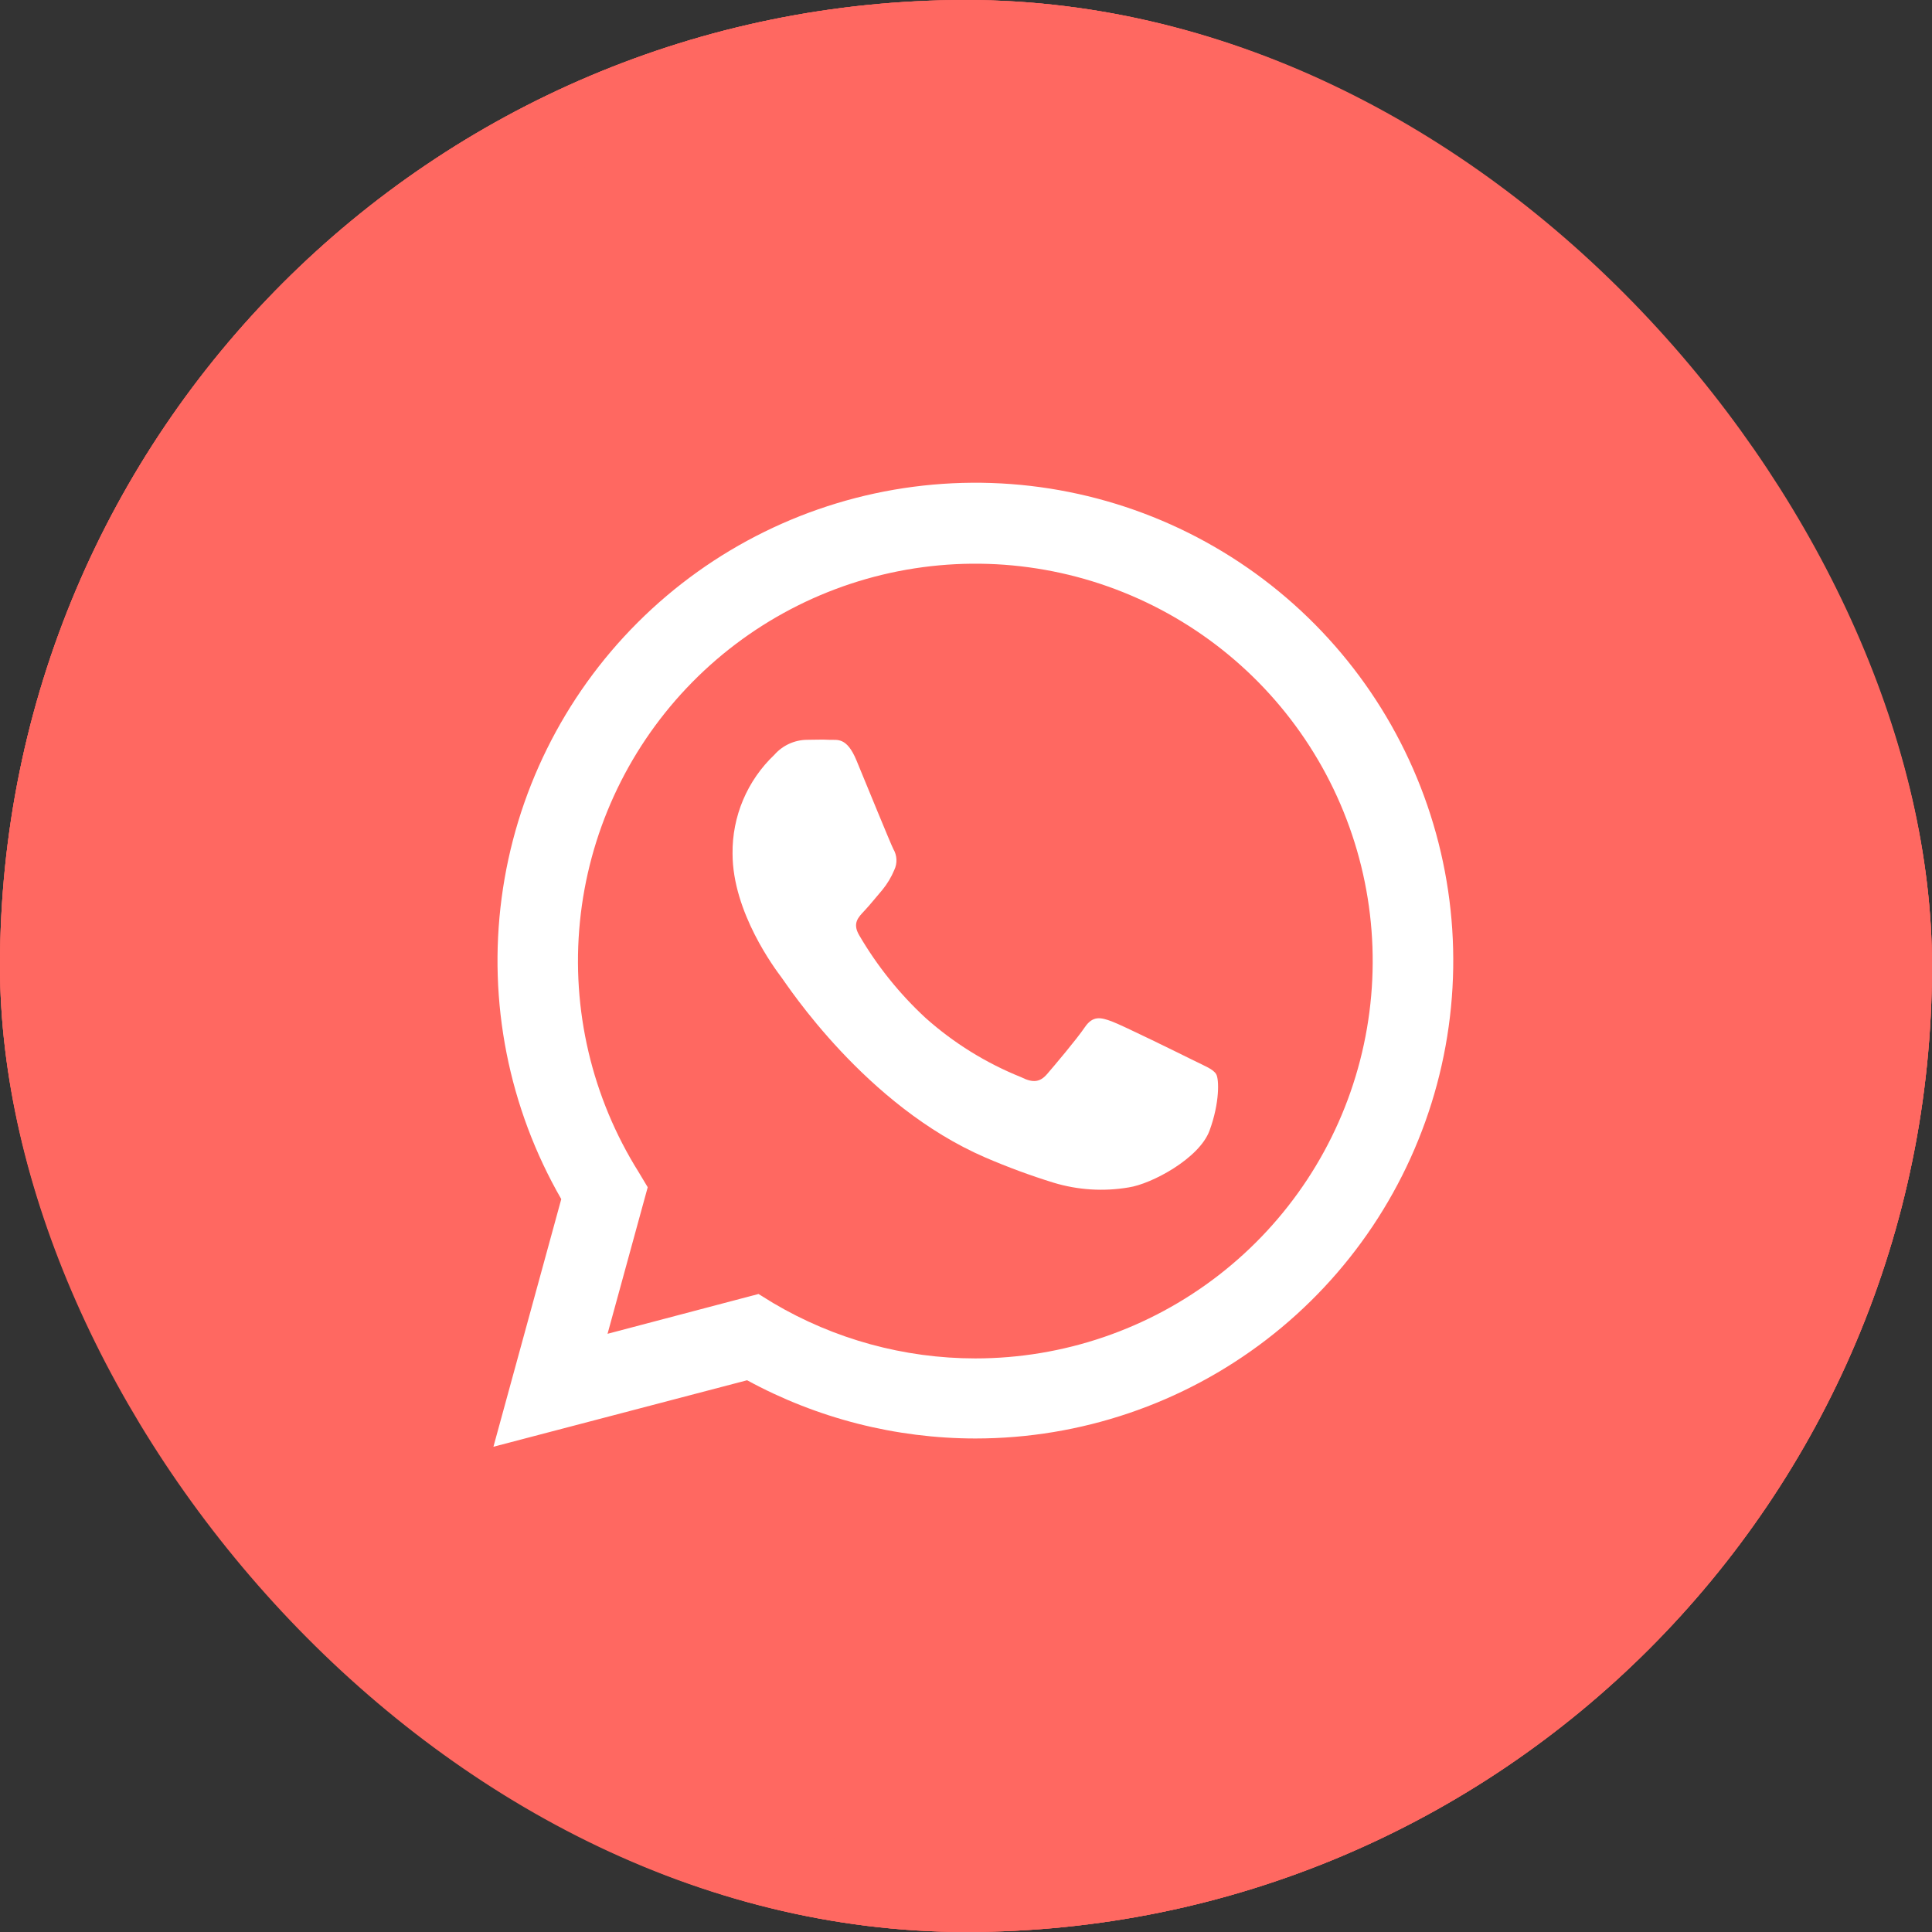
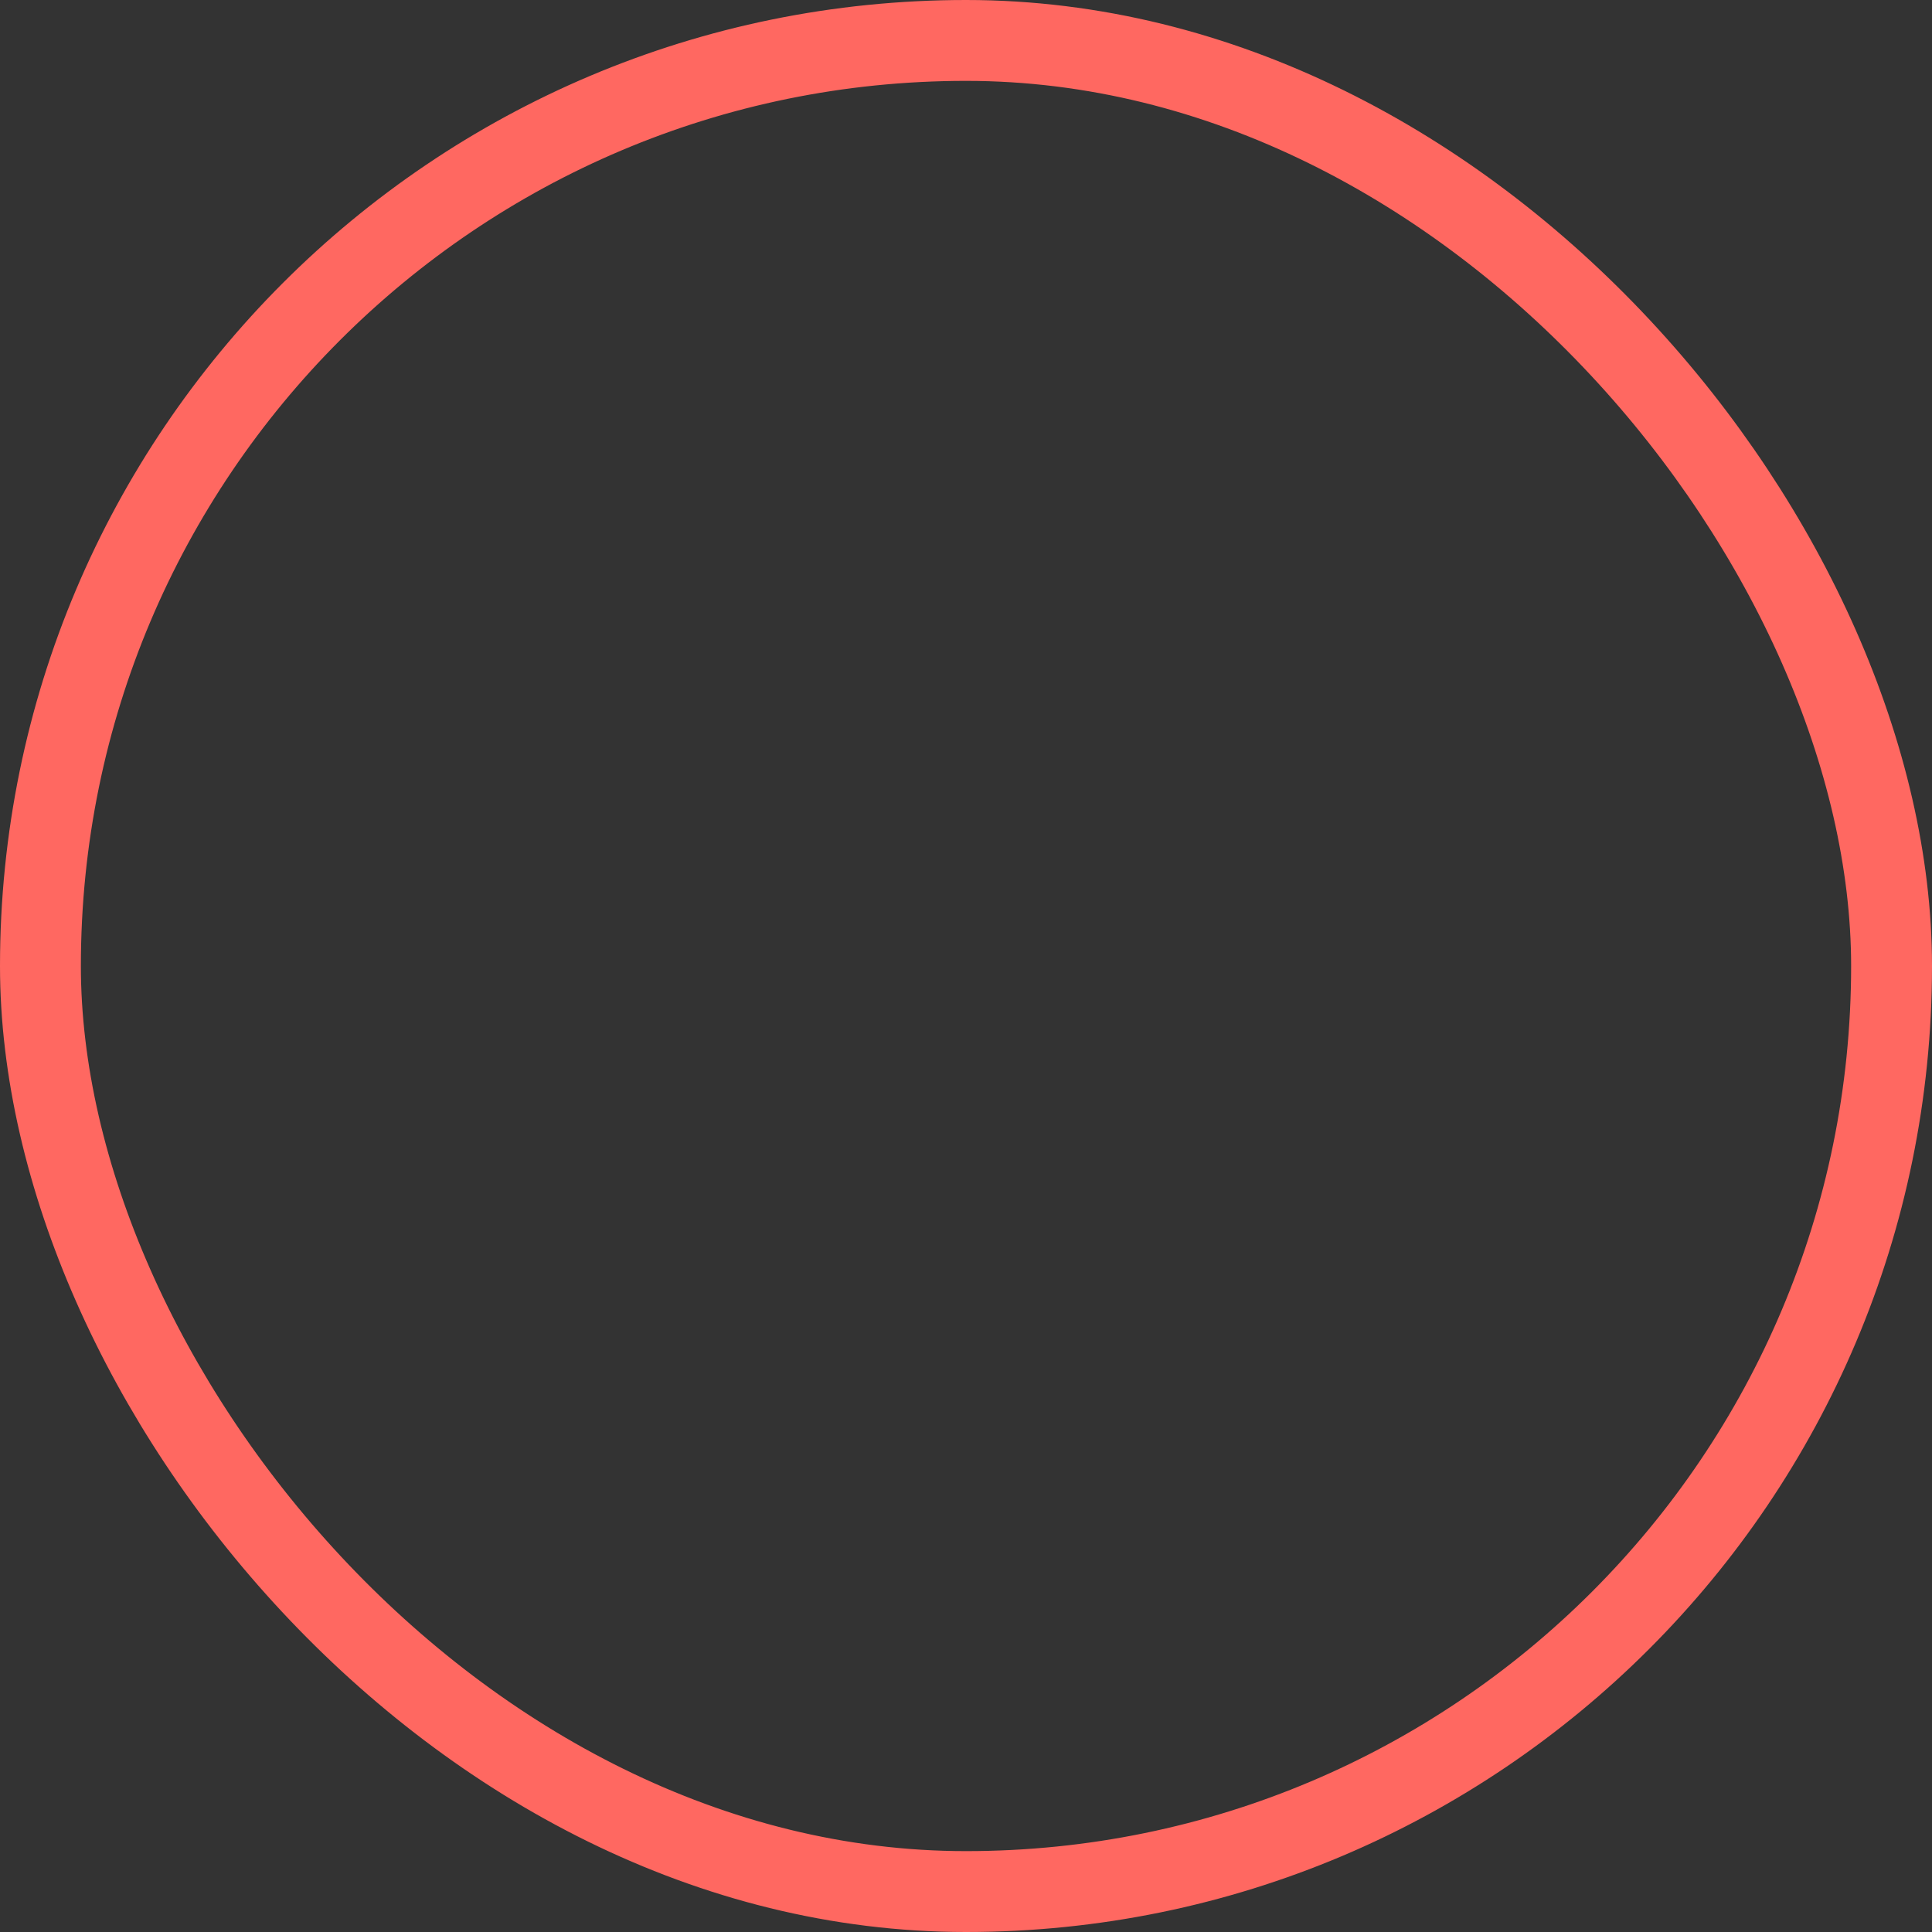
<svg xmlns="http://www.w3.org/2000/svg" width="215" height="215" viewBox="0 0 215 215" fill="none">
  <rect x="0" y="0" width="215" height="215" fill="#333333" stroke="none" />
  <g clip-path="url(#clip0_2558_16)">
-     <rect width="215" height="215" rx="107.5" fill="#FF6861" />
-     <path d="M107.5 215C166.871 215 215 166.871 215 107.5C215 48.129 166.871 0 107.5 0C48.129 0 0 48.129 0 107.5C0 166.871 48.129 215 107.5 215Z" fill="#FF6861" />
-     <path d="M54.91 161L62.46 133.44C56.619 123.298 54.287 111.512 55.826 99.909C57.364 88.307 62.687 77.536 70.97 69.267C79.252 60.997 90.032 55.691 101.636 54.171C113.241 52.65 125.024 55.001 135.157 60.858C145.29 66.715 153.208 75.751 157.683 86.566C162.158 97.38 162.941 109.369 159.91 120.674C156.878 131.978 150.202 141.967 140.917 149.092C131.631 156.216 120.254 160.079 108.55 160.08C99.672 160.075 90.936 157.847 83.14 153.6L54.91 161ZM84.41 144L86.03 145C92.843 149.034 100.613 151.165 108.53 151.17C118.334 151.172 127.861 147.916 135.613 141.913C143.365 135.91 148.902 127.502 151.354 118.009C153.806 108.516 153.033 98.478 149.158 89.472C145.283 80.466 138.525 73.004 129.946 68.257C121.368 63.511 111.455 61.75 101.766 63.252C92.078 64.753 83.163 69.432 76.424 76.552C69.684 83.673 65.502 92.831 64.535 102.587C63.567 112.344 65.87 122.145 71.08 130.45L72.08 132.12L67.61 148.43L84.41 144Z" fill="white" />
-     <path fill-rule="evenodd" clip-rule="evenodd" d="M135.341 119.54C135.011 118.98 134.121 118.65 132.791 117.99C131.461 117.33 124.931 114.11 123.711 113.66C122.491 113.21 121.611 113 120.711 114.33C119.811 115.66 117.281 118.65 116.511 119.54C115.741 120.43 114.951 120.54 113.631 119.87C109.733 118.305 106.136 116.075 103.001 113.28C100.095 110.593 97.605 107.489 95.611 104.07C94.831 102.74 95.521 102.07 96.191 101.36C96.861 100.65 97.521 99.8 98.191 99.03C98.74 98.359 99.189 97.611 99.521 96.81C99.696 96.443 99.777 96.038 99.758 95.631C99.739 95.225 99.619 94.829 99.411 94.48C99.081 93.82 96.411 87.28 95.311 84.62C94.211 81.96 93.141 82.38 92.311 82.33C91.481 82.28 90.651 82.33 89.771 82.33C89.087 82.341 88.414 82.496 87.794 82.784C87.174 83.071 86.621 83.486 86.171 84C84.679 85.414 83.496 87.121 82.696 89.014C81.896 90.907 81.496 92.945 81.521 95C81.521 101.54 86.281 107.86 86.951 108.75C87.621 109.64 96.321 123.06 109.651 128.81C112.126 129.878 114.656 130.813 117.231 131.61C119.942 132.433 122.807 132.615 125.601 132.14C128.151 131.76 133.461 128.92 134.601 125.82C135.741 122.72 135.671 120.09 135.341 119.54Z" fill="white" />
-   </g>
+     </g>
  <rect x="4.5" y="4.5" width="206" height="206" rx="103" stroke="#FF6861" stroke-width="9" />
  <defs>
    <clipPath id="clip0_2558_16">
-       <rect width="215" height="215" rx="107.5" fill="white" />
-     </clipPath>
+       </clipPath>
  </defs>
</svg>